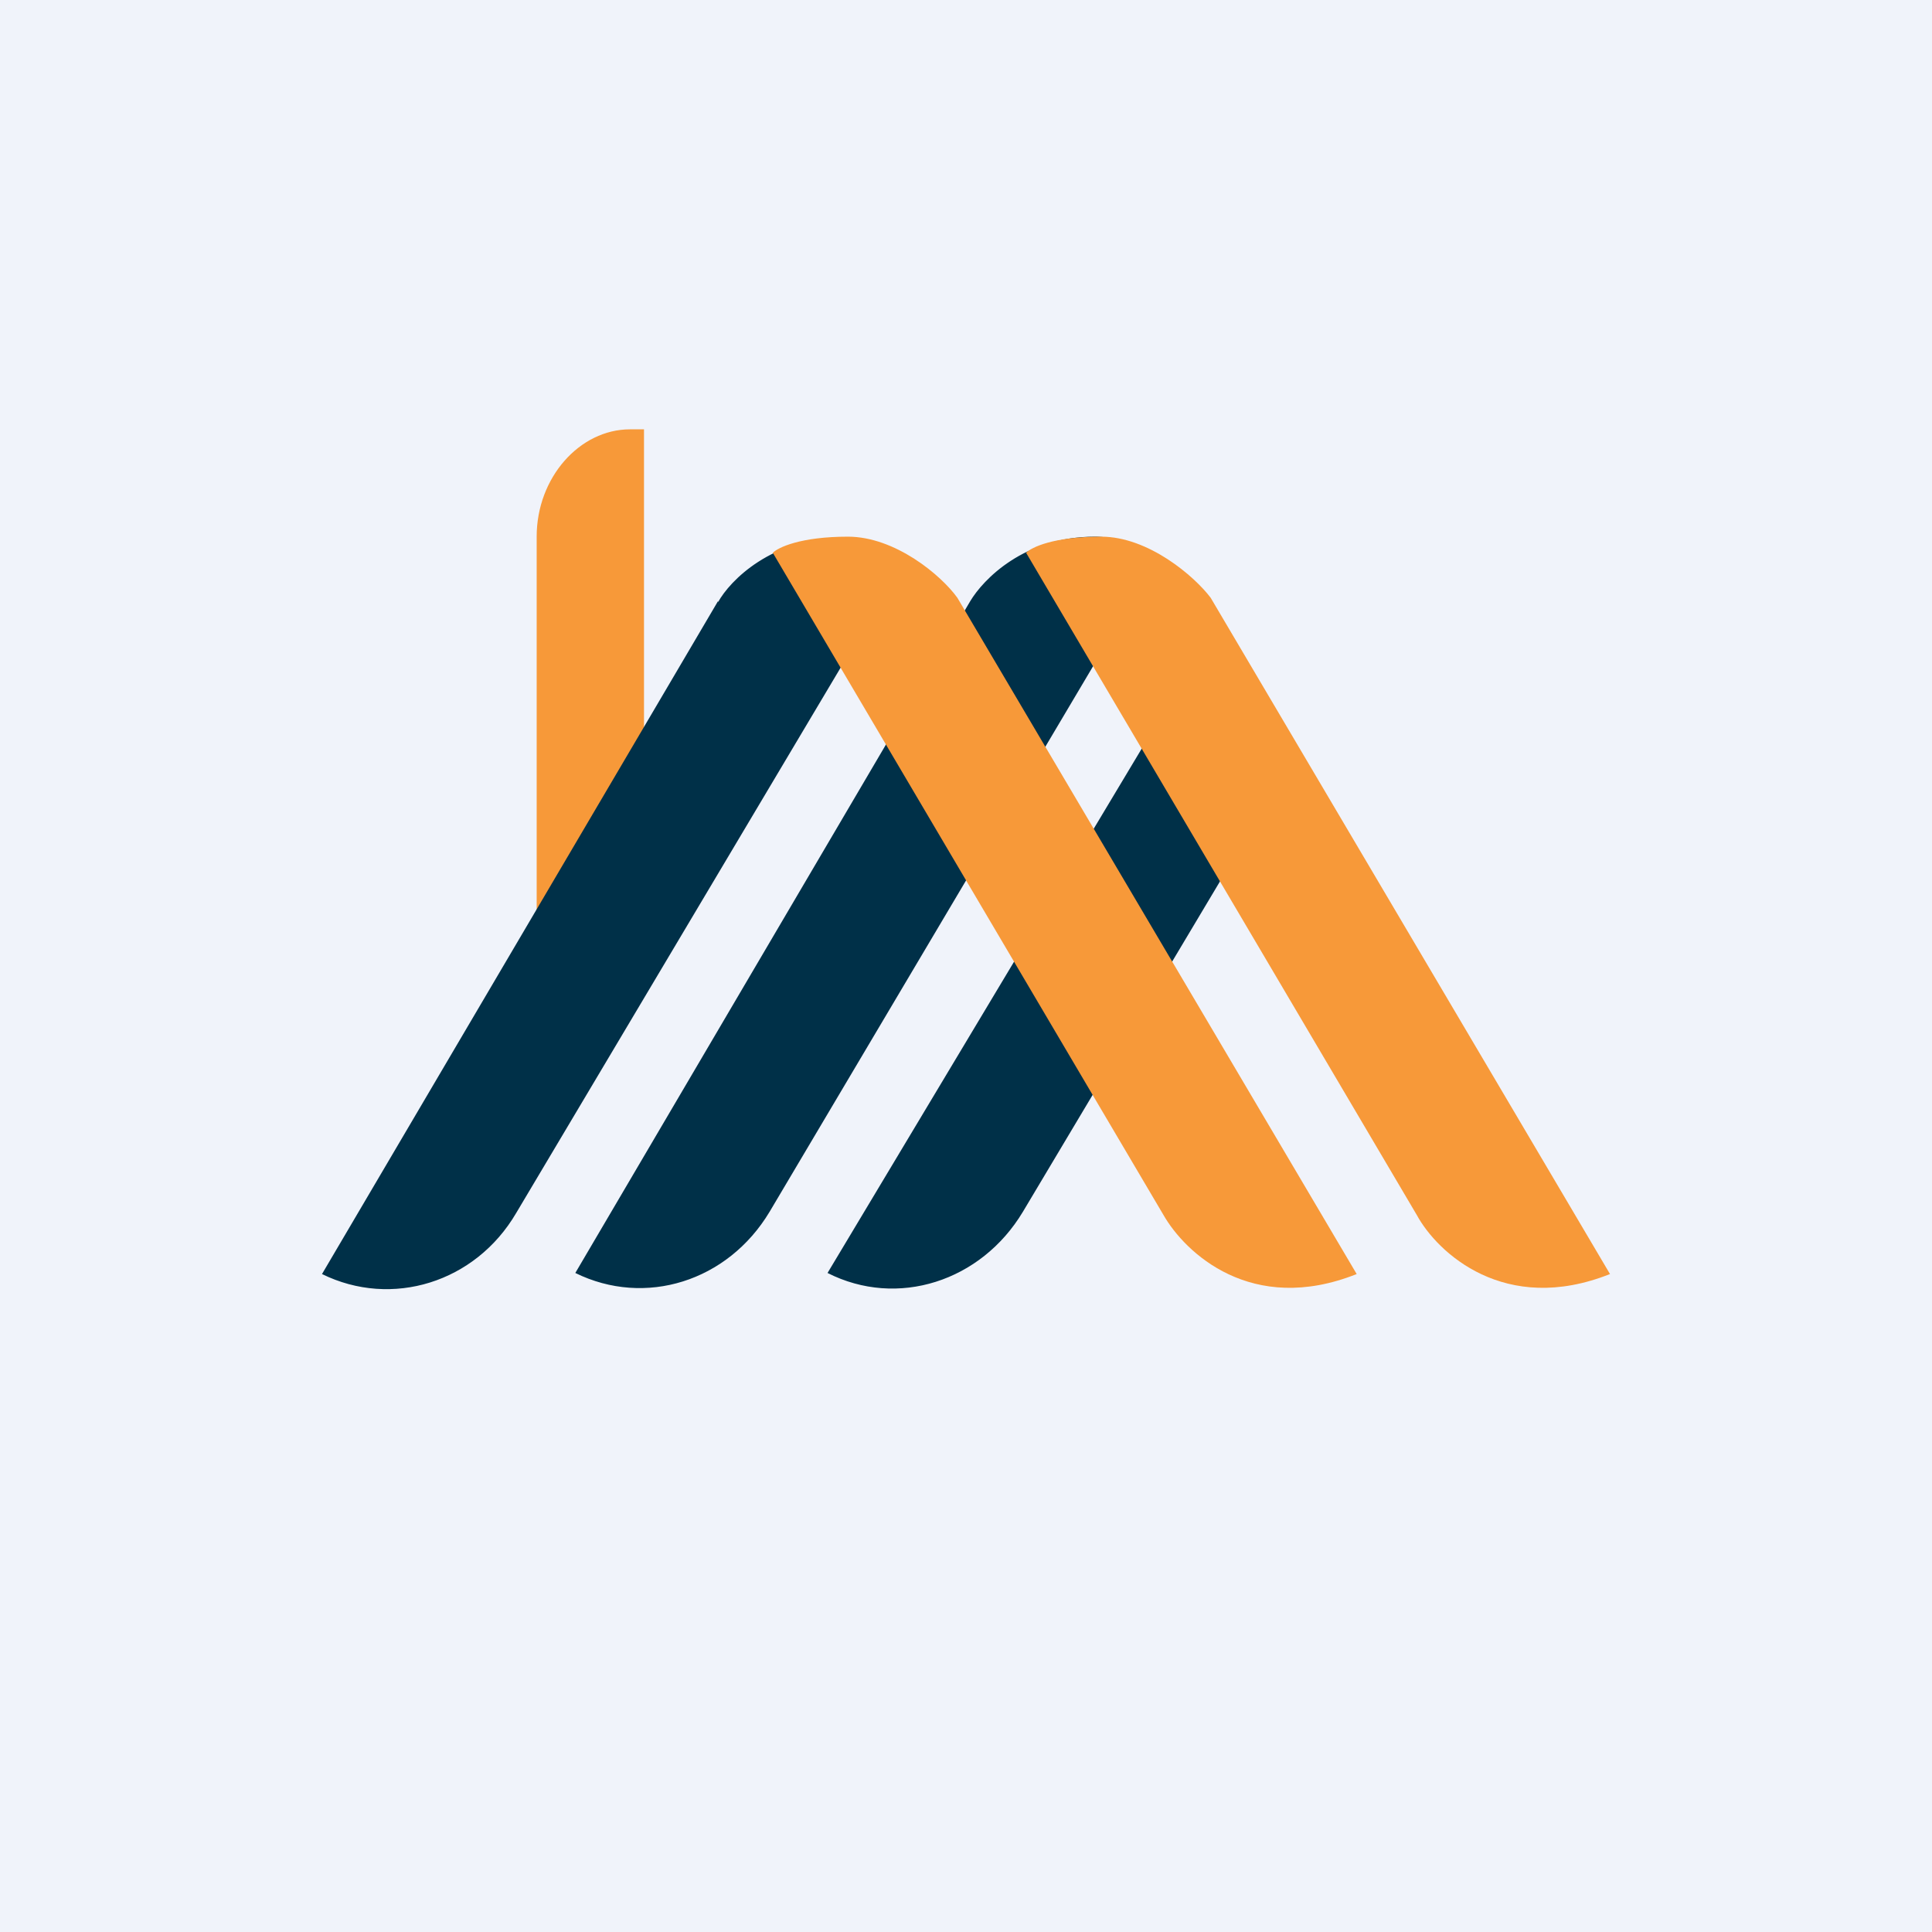
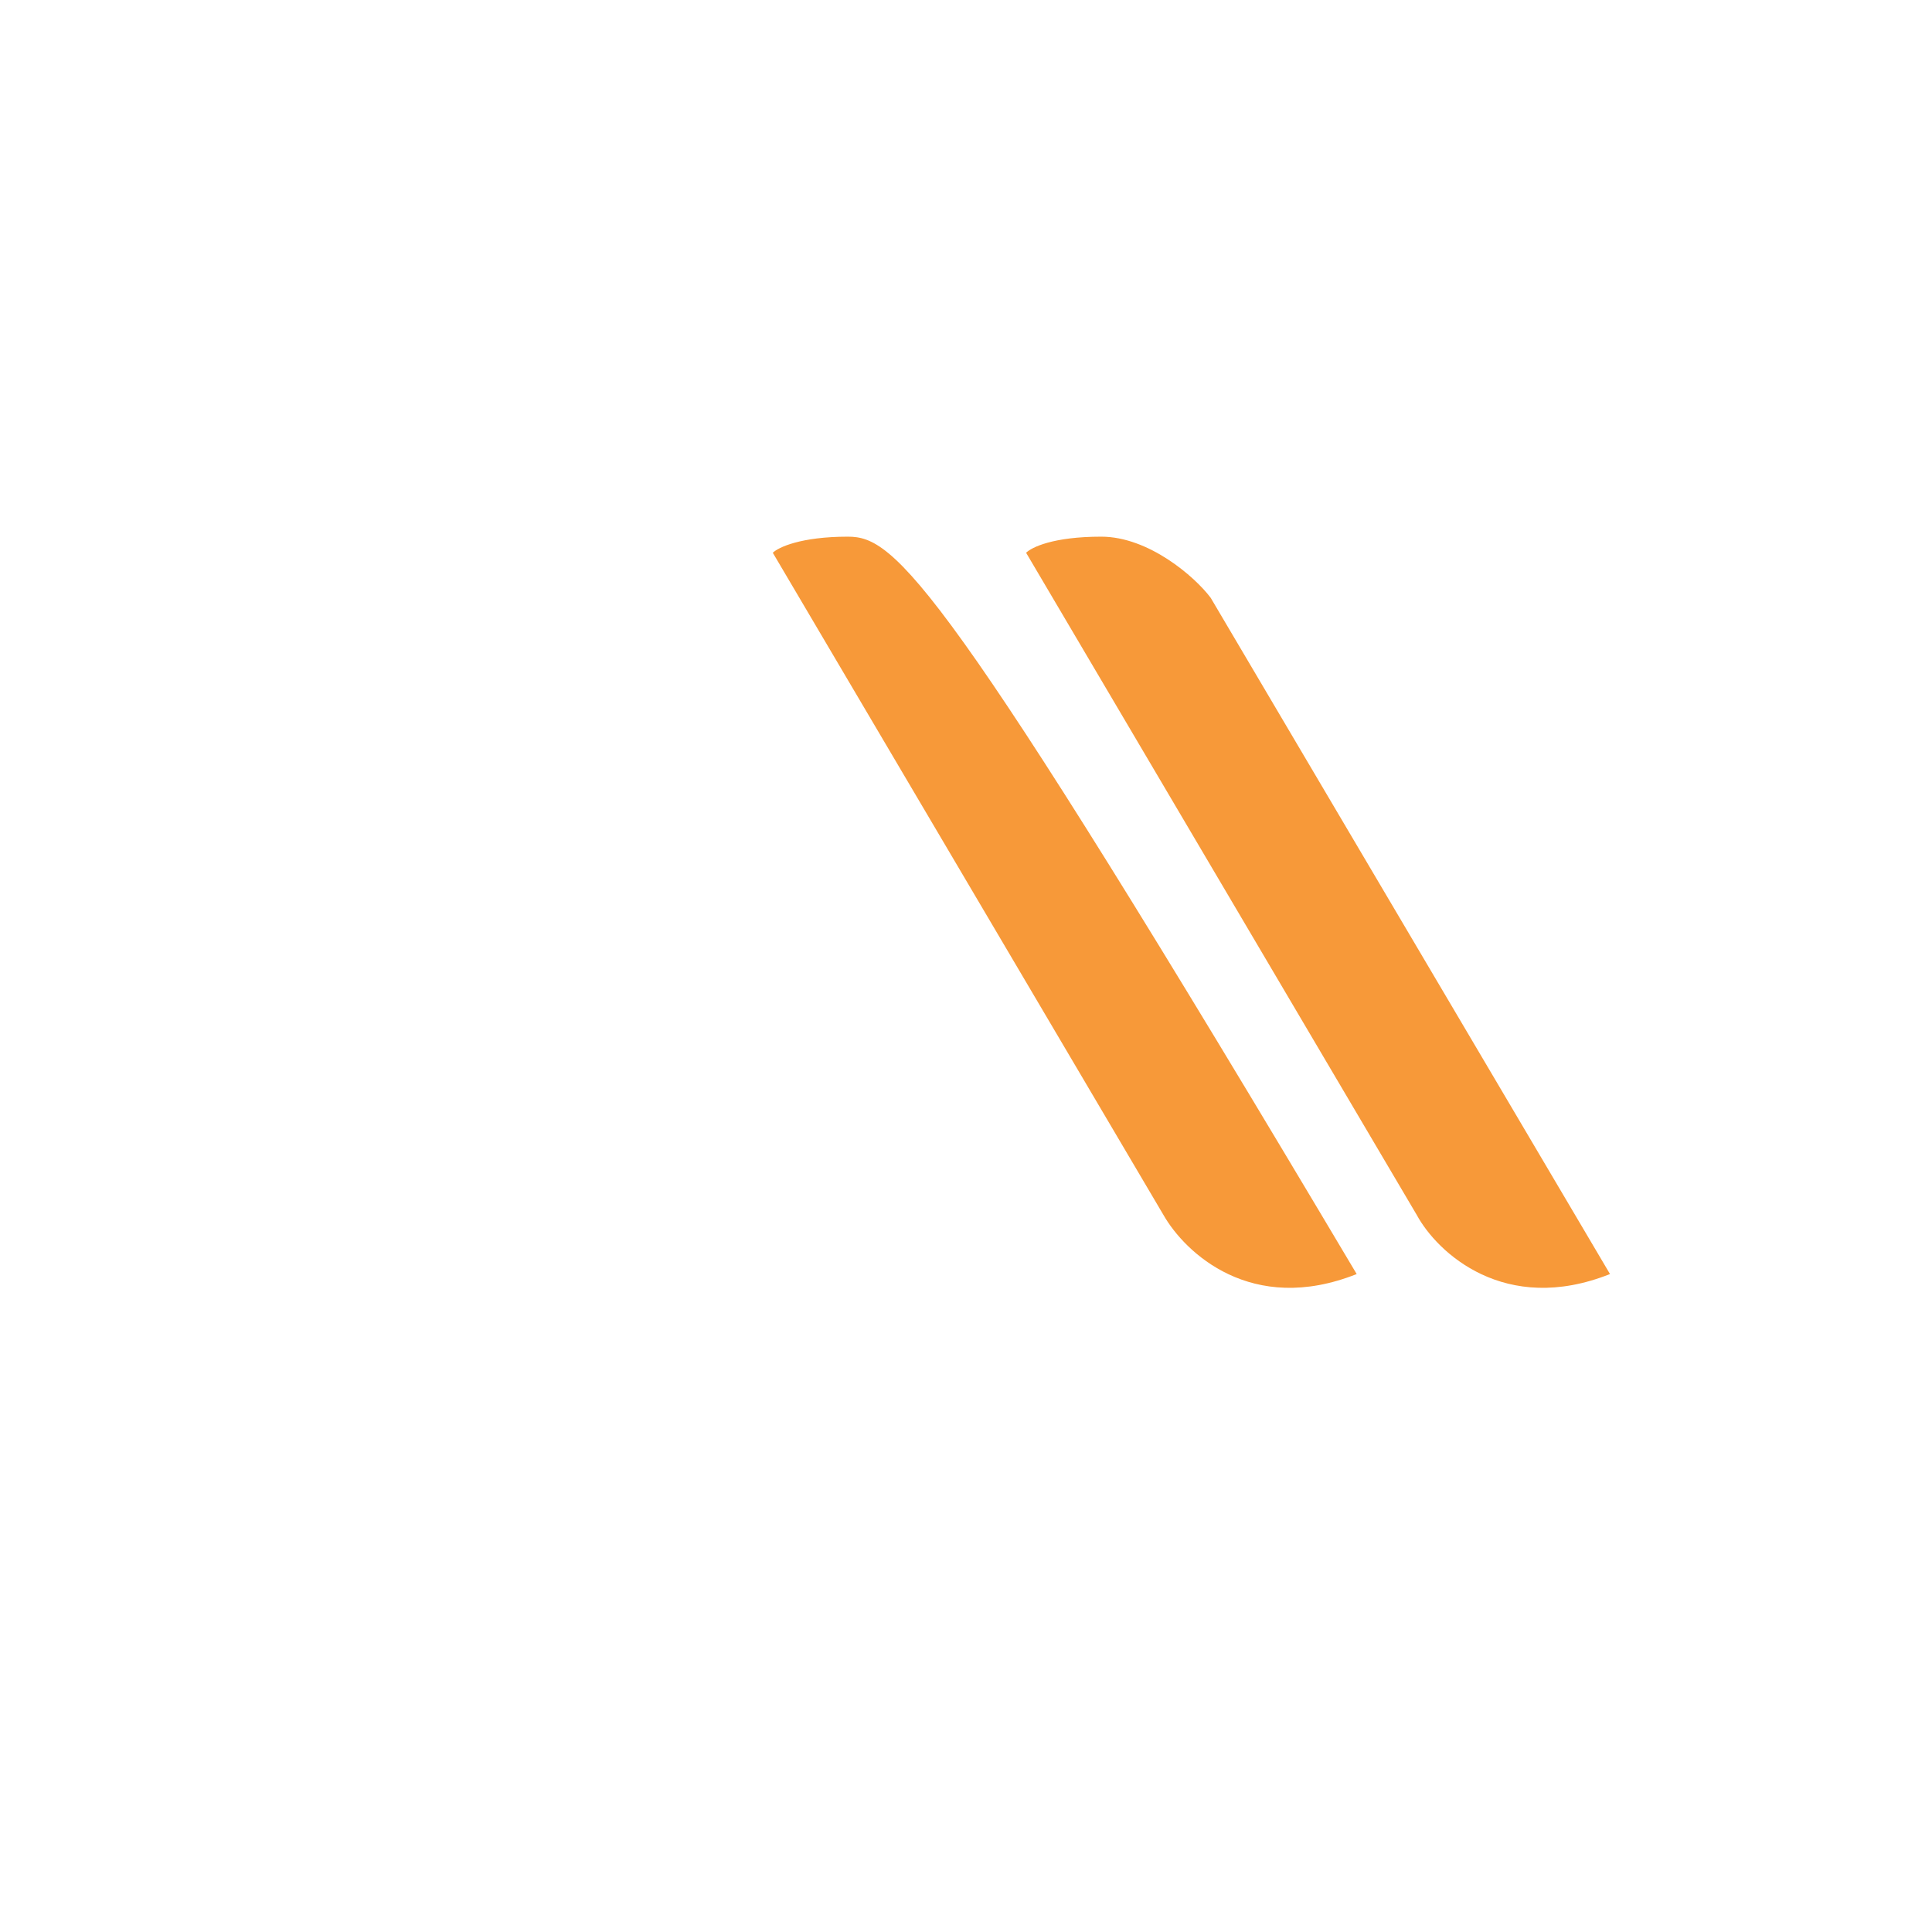
<svg xmlns="http://www.w3.org/2000/svg" width="18" height="18" viewBox="0 0 18 18">
-   <path fill="#F0F3FA" d="M0 0h18v18H0z" />
-   <path d="M5 5c0-.55.4-1 .87-1H6v5.2H5V5Z" fill="#F79939" />
-   <path d="m9.04 5.6-3.68 6.26c.65.32 1.42.08 1.81-.57l3.03-5.11c.28-.4.67-1.18 0-1.18-.66 0-1.04.4-1.16.6Zm-2.35 0L3 11.87c.65.32 1.43.08 1.81-.57l3.04-5.11c.27-.4.66-1.18 0-1.18s-1.05.4-1.16.6Zm1.02 6.26 2.96-4.94c.1-.2.27-.28.93-.28s.28.79 0 1.18l-2.07 3.47c-.39.65-1.17.9-1.82.57Z" fill="#003048" />
-   <path d="m7.2 5.15 3.64 6.17c.2.35.82.94 1.8.55l-3.72-6.3C8.77 5.36 8.34 5 7.9 5c-.44 0-.65.1-.7.15Zm2.36 0 3.64 6.17c.19.35.82.94 1.8.55l-3.72-6.3c-.15-.2-.58-.57-1.02-.57-.45 0-.65.1-.7.15Z" fill="#F79939" />
+   <path d="m7.2 5.15 3.64 6.17c.2.35.82.94 1.8.55C8.77 5.36 8.34 5 7.9 5c-.44 0-.65.1-.7.15Zm2.36 0 3.64 6.17c.19.35.82.94 1.8.55l-3.72-6.3c-.15-.2-.58-.57-1.02-.57-.45 0-.65.1-.7.15Z" fill="#F79939" />
</svg>